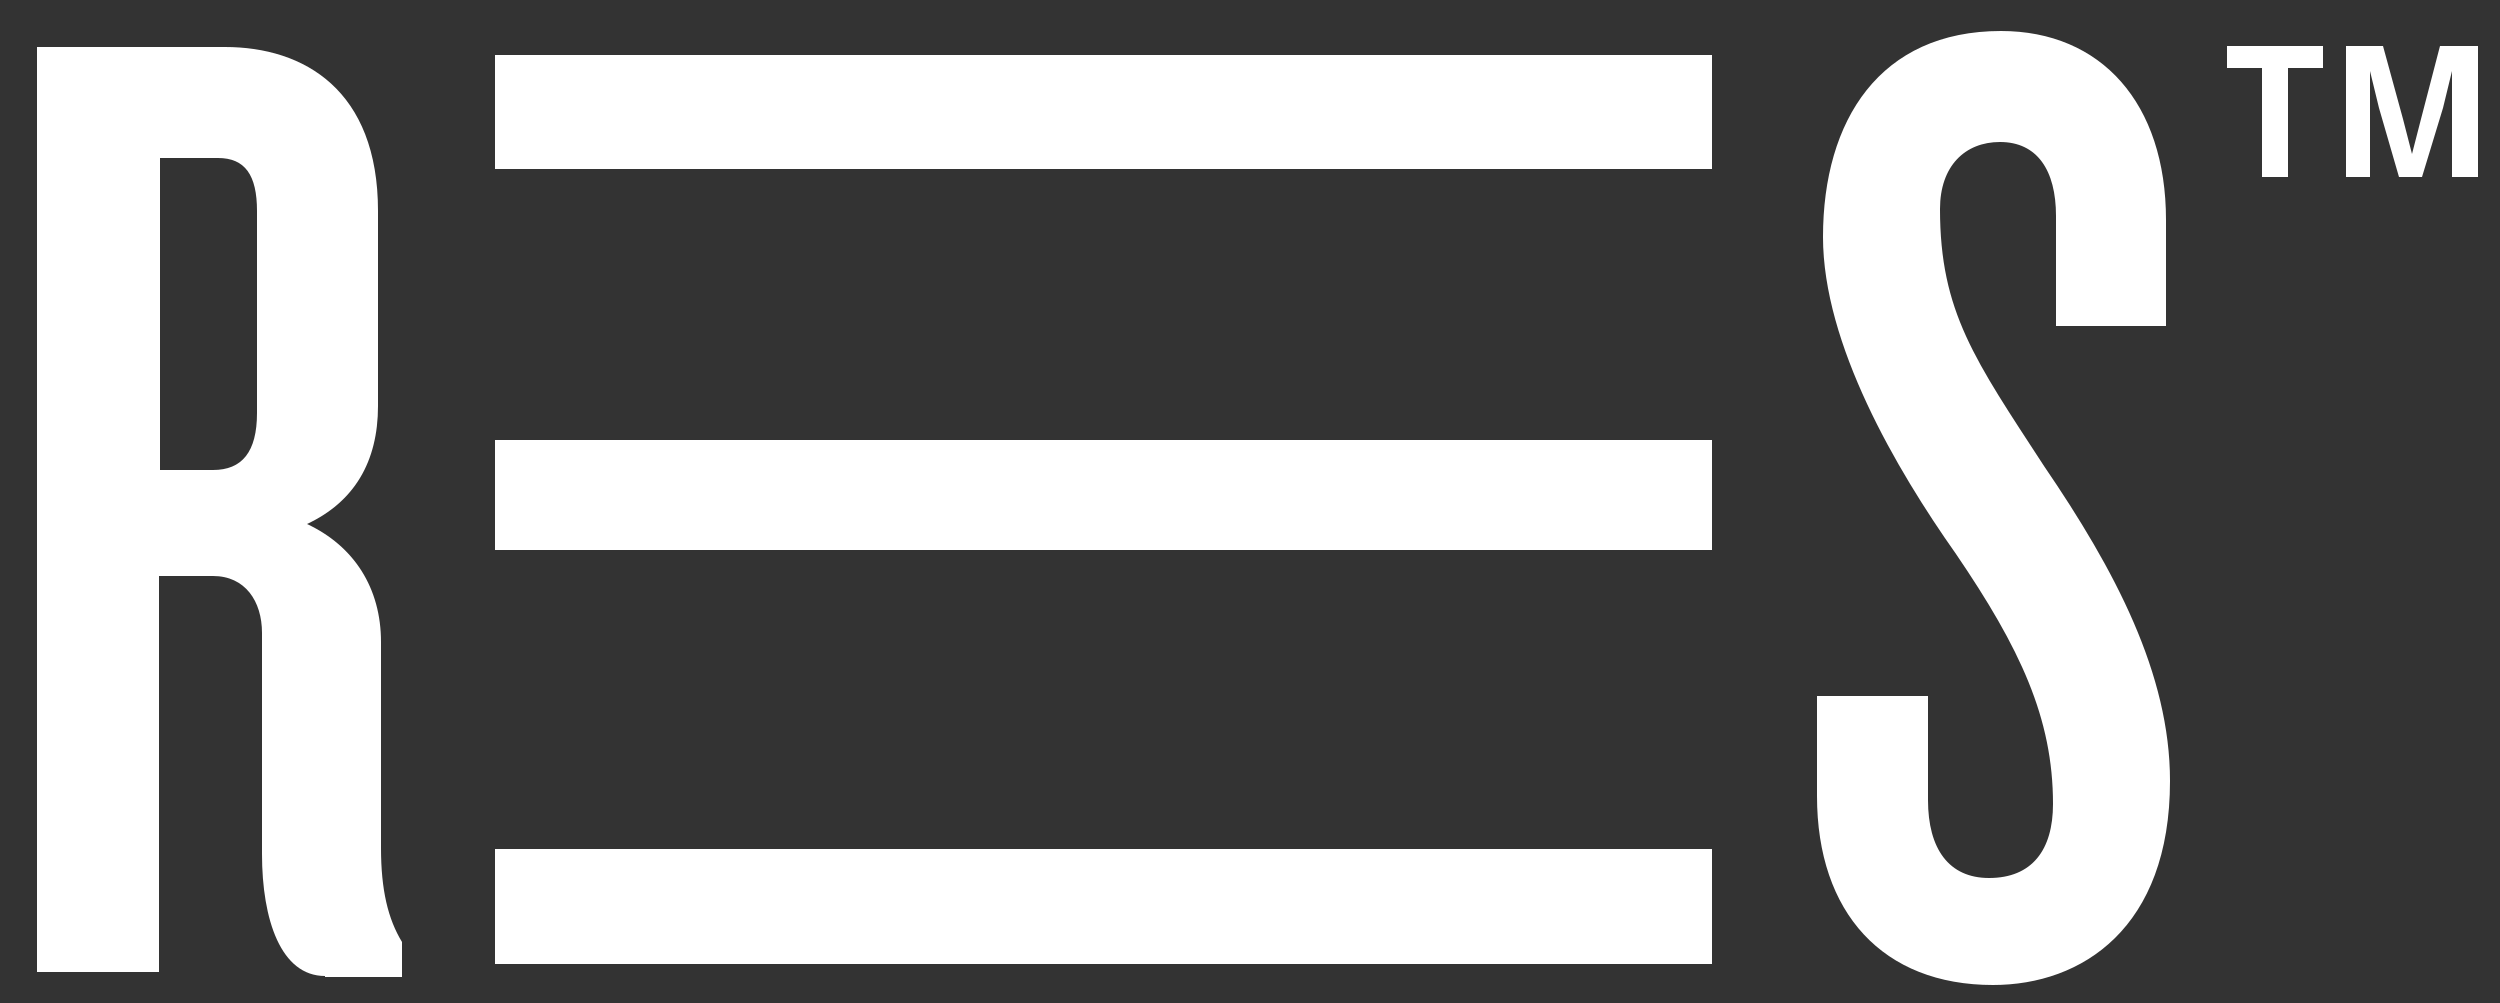
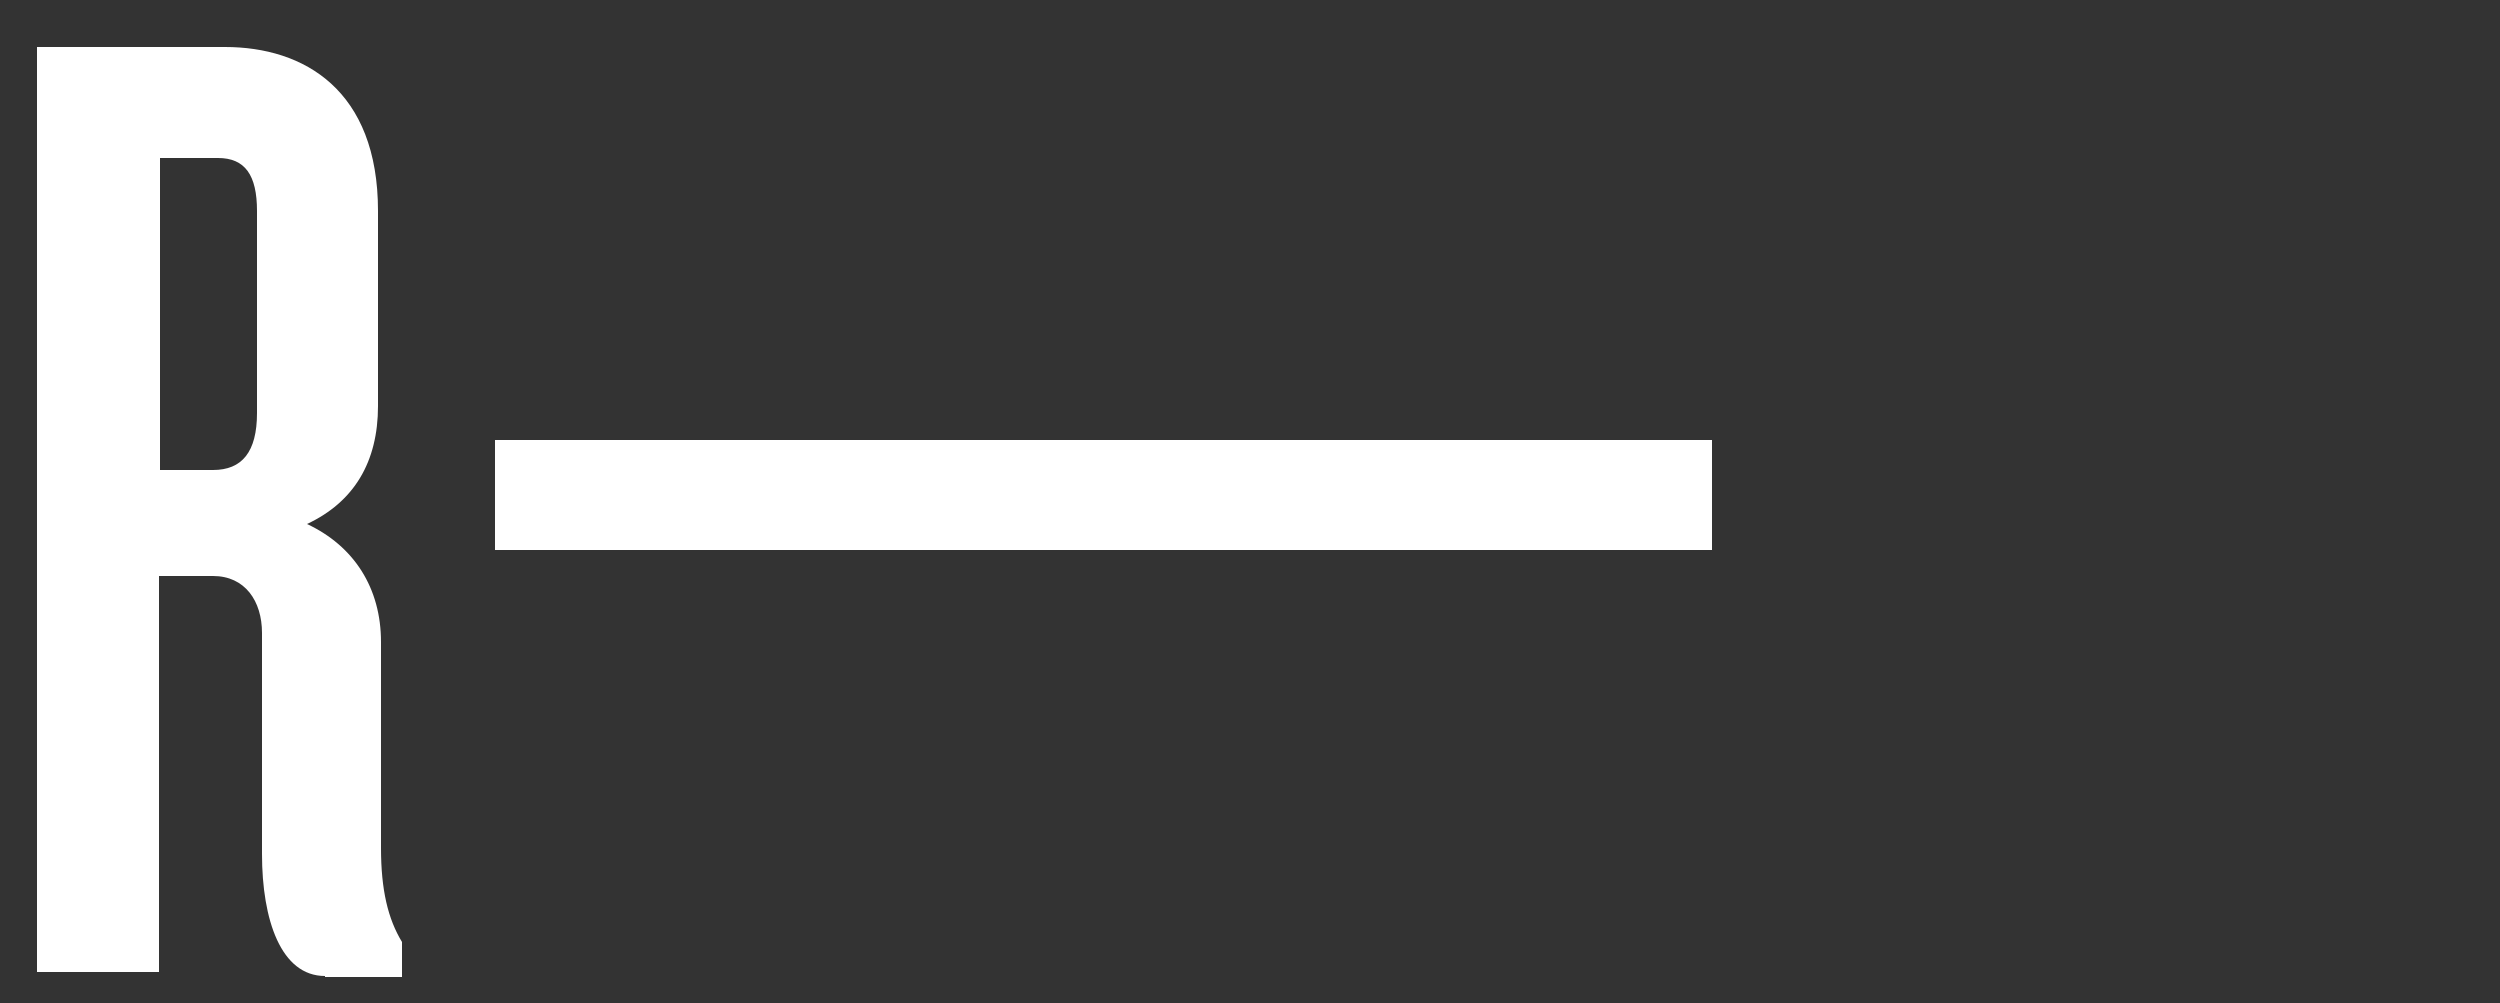
<svg xmlns="http://www.w3.org/2000/svg" version="1.1" id="Layer_1" x="0px" y="0px" width="250px" height="100.3px" viewBox="0 0 250 100.3" style="enable-background:new 0 0 250 100.3;" xml:space="preserve">
  <rect x="0" y="0" width="250" height="100.3" fill="#333333" stroke="none" />
  <style type="text/css">
	.st0{fill:#FFFFFF;}
</style>
  <g>
    <g>
      <path class="st0" d="M32.5,97.6c-4.4,0-6.3-5.6-6.3-12.2l0-22.1c0-3.2-1.7-5.7-4.9-5.7l-5.4,0l0,39.6l-12.2,0l0-92.5l18.8,0    c7.9,0,15.3,4.3,15.3,16.4v19.5c0,5.6-2.4,9.6-7.1,11.8c4.7,2.2,7.4,6.4,7.4,11.8l0,20.6c0,4.2,0.7,7.1,2.1,9.4v3.5H32.5z     M25.7,21.1c0-3.6-1.2-5.3-3.9-5.3l-5.8,0L16,47l5.3,0c2.9,0,4.4-1.8,4.4-5.7L25.7,21.1z" />
    </g>
    <g>
-       <path class="st0" d="M199.3,98.5c-11,0-17.6-7.2-17.6-18.9v-10l11.1,0V80c0,4.9,2.1,7.8,6.1,7.8c4.3,0,6.4-2.8,6.4-7.4    c0-8.6-3.3-15.6-9.7-25c-6-8.5-13.3-21-13.3-31.7c0-11.7,5.7-20.6,17.8-20.6c10,0,16.5,7.2,16.5,18.9v10.6h-11v-11    c0-4.6-1.9-7.4-5.6-7.4c-3.5,0-6,2.4-6,6.7c0,10.3,3.5,15.1,10.4,25.7c7.1,10.4,12.6,20.8,12.6,31.5    C217,92.8,208.2,98.5,199.3,98.5z" />
-       <path class="st0" d="M228.8,6.8v10.9h-2.6V6.8l-3.5,0V4.6l9.6,0v2.2L228.8,6.8z M245.2,17.7V7.1l-0.9,3.7l-2.1,6.9h-2.3l-2-6.9    l-0.9-3.7v10.6h-2.4V4.6l3.7,0l2,7.3l0.9,3.5l0.9-3.5l1.9-7.3l3.8,0v13.1H245.2z" />
-     </g>
-     <rect x="49.5" y="84.9" class="st0" width="121.7" height="11.5" />
+       </g>
    <rect x="49.5" y="44" class="st0" width="121.7" height="11" />
-     <rect x="49.5" y="5.5" class="st0" width="121.7" height="11.4" />
  </g>
</svg>